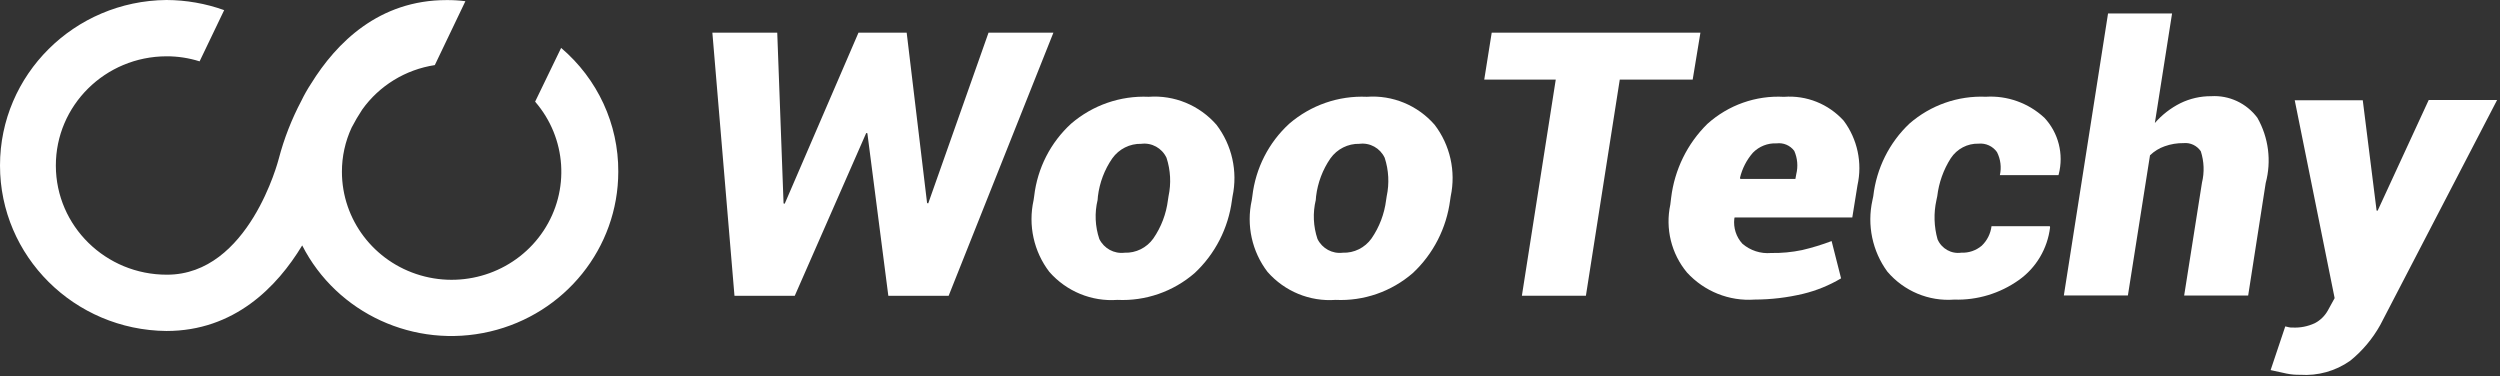
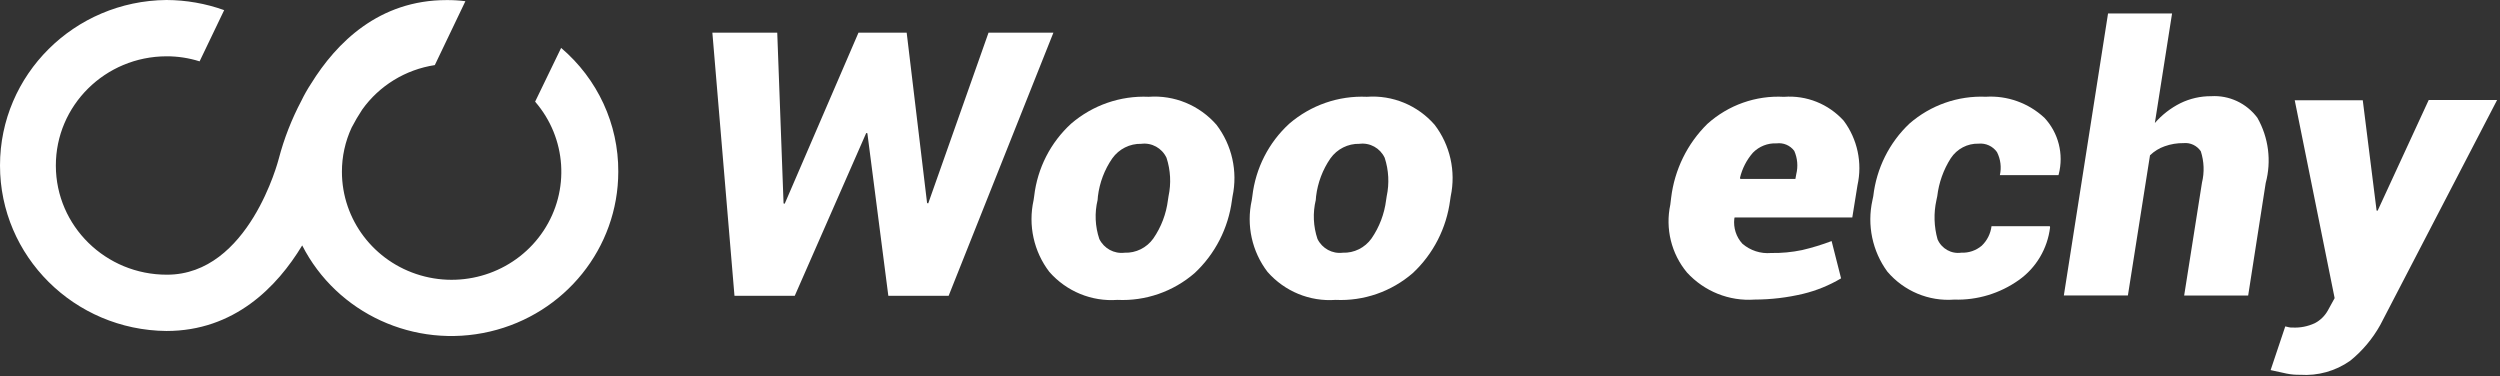
<svg xmlns="http://www.w3.org/2000/svg" width="186" height="28" viewBox="0 0 186 28" fill="none">
  <rect x="0" y="0" width="186" height="28" fill="#333333" stroke="none" />
  <path d="M68.975 15.109L69.061 15.13L73.546 2.431H78.373L70.579 22.007H66.092L64.533 9.916L64.447 9.895L59.13 22.007H54.645L53 2.431H57.827L58.297 15.135L58.383 15.156L63.871 2.431H67.457L68.975 15.109Z" fill="white" />
  <path fill-rule="evenodd" clip-rule="evenodd" d="M79.697 9.196C78.162 10.596 77.182 12.516 76.942 14.596L76.898 14.898C76.484 16.765 76.915 18.721 78.073 20.231C79.352 21.683 81.222 22.452 83.135 22.312C85.231 22.411 87.284 21.698 88.881 20.317C90.404 18.896 91.386 16.978 91.657 14.897L91.7 14.615C92.097 12.745 91.659 10.793 90.504 9.282C89.234 7.83 87.371 7.061 85.463 7.201C83.363 7.106 81.304 7.819 79.697 9.196ZM81.79 17.783C81.475 16.847 81.43 15.839 81.662 14.878L81.685 14.601C81.809 13.587 82.175 12.62 82.753 11.784C83.252 11.084 84.059 10.679 84.91 10.7C85.692 10.599 86.449 11.018 86.789 11.74C87.09 12.663 87.141 13.652 86.938 14.602L86.895 14.884C86.767 15.914 86.393 16.896 85.806 17.746C85.312 18.437 84.511 18.833 83.67 18.802C82.894 18.899 82.142 18.492 81.79 17.783Z" fill="white" />
  <path fill-rule="evenodd" clip-rule="evenodd" d="M95.929 9.196C94.393 10.596 93.414 12.516 93.174 14.596L93.13 14.898C92.716 16.765 93.147 18.721 94.305 20.231C95.584 21.683 97.453 22.452 99.367 22.312C101.463 22.411 103.516 21.698 105.113 20.317C106.635 18.896 107.618 16.978 107.889 14.897L107.931 14.615C108.329 12.745 107.891 10.793 106.735 9.282C105.466 7.83 103.603 7.061 101.695 7.201C99.594 7.106 97.535 7.819 95.929 9.196ZM98.022 17.783C97.707 16.847 97.662 15.839 97.894 14.878L97.917 14.601C98.041 13.587 98.407 12.62 98.984 11.784C99.484 11.084 100.291 10.679 101.141 10.7C101.923 10.599 102.681 11.018 103.021 11.74C103.322 12.663 103.373 13.652 103.17 14.602L103.127 14.884C102.998 15.914 102.625 16.896 102.038 17.746C101.543 18.437 100.743 18.833 99.902 18.802C99.126 18.899 98.374 18.492 98.022 17.783Z" fill="white" />
-   <path d="M125.936 5.921H120.511L117.991 22.004H113.228L115.748 5.921H110.428L110.983 2.431H126.511L125.936 5.921Z" fill="white" />
  <path fill-rule="evenodd" clip-rule="evenodd" d="M125.509 20.272C126.802 21.683 128.655 22.425 130.549 22.288C131.764 22.285 132.974 22.142 134.157 21.859C135.147 21.62 136.097 21.232 136.976 20.71L136.272 17.935C135.555 18.207 134.821 18.431 134.075 18.606C133.316 18.764 132.542 18.837 131.767 18.823C130.993 18.891 130.223 18.641 129.631 18.13C129.171 17.628 128.953 16.946 129.033 16.266L129.054 16.179H137.811L138.195 13.794C138.571 12.115 138.196 10.353 137.171 8.981C136.036 7.73 134.399 7.076 132.728 7.204C130.64 7.088 128.591 7.812 127.026 9.22C125.538 10.683 124.589 12.618 124.334 14.704L124.271 15.224C123.889 17.011 124.347 18.876 125.509 20.272ZM130.418 11.36C130.88 10.889 131.515 10.638 132.169 10.666L132.172 10.668C132.679 10.6 133.183 10.812 133.493 11.225C133.733 11.769 133.786 12.38 133.642 12.959L133.578 13.311H129.477L129.457 13.224C129.622 12.532 129.952 11.892 130.418 11.36Z" fill="white" />
  <path d="M145.926 18.799C146.478 18.824 147.019 18.638 147.443 18.279C147.844 17.895 148.101 17.382 148.169 16.827H152.505L152.526 16.913C152.336 18.499 151.489 19.926 150.198 20.838C148.792 21.835 147.106 22.345 145.392 22.29C143.503 22.434 141.659 21.662 140.419 20.209C139.304 18.688 138.898 16.748 139.309 14.898L139.372 14.594C139.608 12.526 140.562 10.612 142.064 9.194C143.64 7.823 145.67 7.11 147.745 7.198C149.345 7.099 150.917 7.662 152.101 8.76C153.151 9.879 153.555 11.471 153.169 12.966L153.148 13.03H148.791C148.92 12.451 148.844 11.845 148.577 11.318C148.264 10.876 147.744 10.637 147.21 10.688C146.382 10.664 145.6 11.073 145.139 11.772C144.595 12.623 144.251 13.589 144.132 14.596L144.068 14.9C143.858 15.861 143.888 16.86 144.154 17.806C144.457 18.504 145.183 18.91 145.926 18.799Z" fill="white" />
  <path d="M160.321 9.152C160.854 8.539 161.501 8.038 162.224 7.677C162.937 7.329 163.719 7.152 164.509 7.157C165.848 7.075 167.138 7.677 167.948 8.762C168.785 10.232 169.008 11.98 168.568 13.618L167.264 21.986H162.502L163.826 13.596C164.015 12.823 163.985 12.012 163.74 11.255C163.454 10.831 162.963 10.598 162.459 10.648C161.979 10.641 161.502 10.721 161.049 10.883C160.643 11.025 160.271 11.254 159.96 11.555L158.315 21.983H153.55L156.839 1H161.602L160.321 9.152Z" fill="white" />
  <path d="M176.809 15.591V15.656L176.895 15.678L180.696 7.44H185.785L177.092 24.177C176.521 25.204 175.76 26.109 174.85 26.843C173.763 27.607 172.453 27.973 171.134 27.883C170.797 27.891 170.461 27.862 170.13 27.796C169.853 27.731 169.468 27.644 168.934 27.535L170.024 24.284C170.117 24.3 170.21 24.322 170.301 24.348C170.385 24.368 170.472 24.375 170.558 24.369C171.131 24.399 171.702 24.287 172.224 24.044C172.626 23.834 172.96 23.51 173.185 23.112L173.697 22.18L170.728 7.46H175.79L176.809 15.591Z" fill="white" />
  <path d="M41.748 3.565L39.813 7.564C42.158 10.273 42.414 14.177 40.444 17.16C38.474 20.144 34.746 21.497 31.282 20.485C27.817 19.474 25.44 16.339 25.439 12.78C25.436 11.646 25.683 10.524 26.162 9.492C26.4 9.032 26.663 8.584 26.949 8.152C28.218 6.372 30.168 5.178 32.35 4.843L34.625 0.09C34.16 0.03 33.691 0.002 33.221 0.006C28.204 0.006 25.035 3.168 23.143 6.225C22.874 6.634 22.632 7.061 22.42 7.502C21.696 8.871 21.132 10.316 20.74 11.811C20.719 11.895 18.528 20.437 12.426 20.437C7.87 20.449 4.166 16.821 4.155 12.334C4.143 7.847 7.827 4.2 12.383 4.189C13.22 4.186 14.053 4.313 14.85 4.565L16.678 0.754C15.301 0.26 13.848 0.005 12.383 0C5.525 0.065 0 5.558 0 12.312C0 19.067 5.525 24.56 12.383 24.625C17.423 24.625 20.612 21.358 22.483 18.259C25.067 23.323 30.844 25.976 36.443 24.669C42.043 23.363 45.998 18.44 46 12.773C46.019 9.239 44.465 5.874 41.748 3.565Z" fill="white" />
</svg>